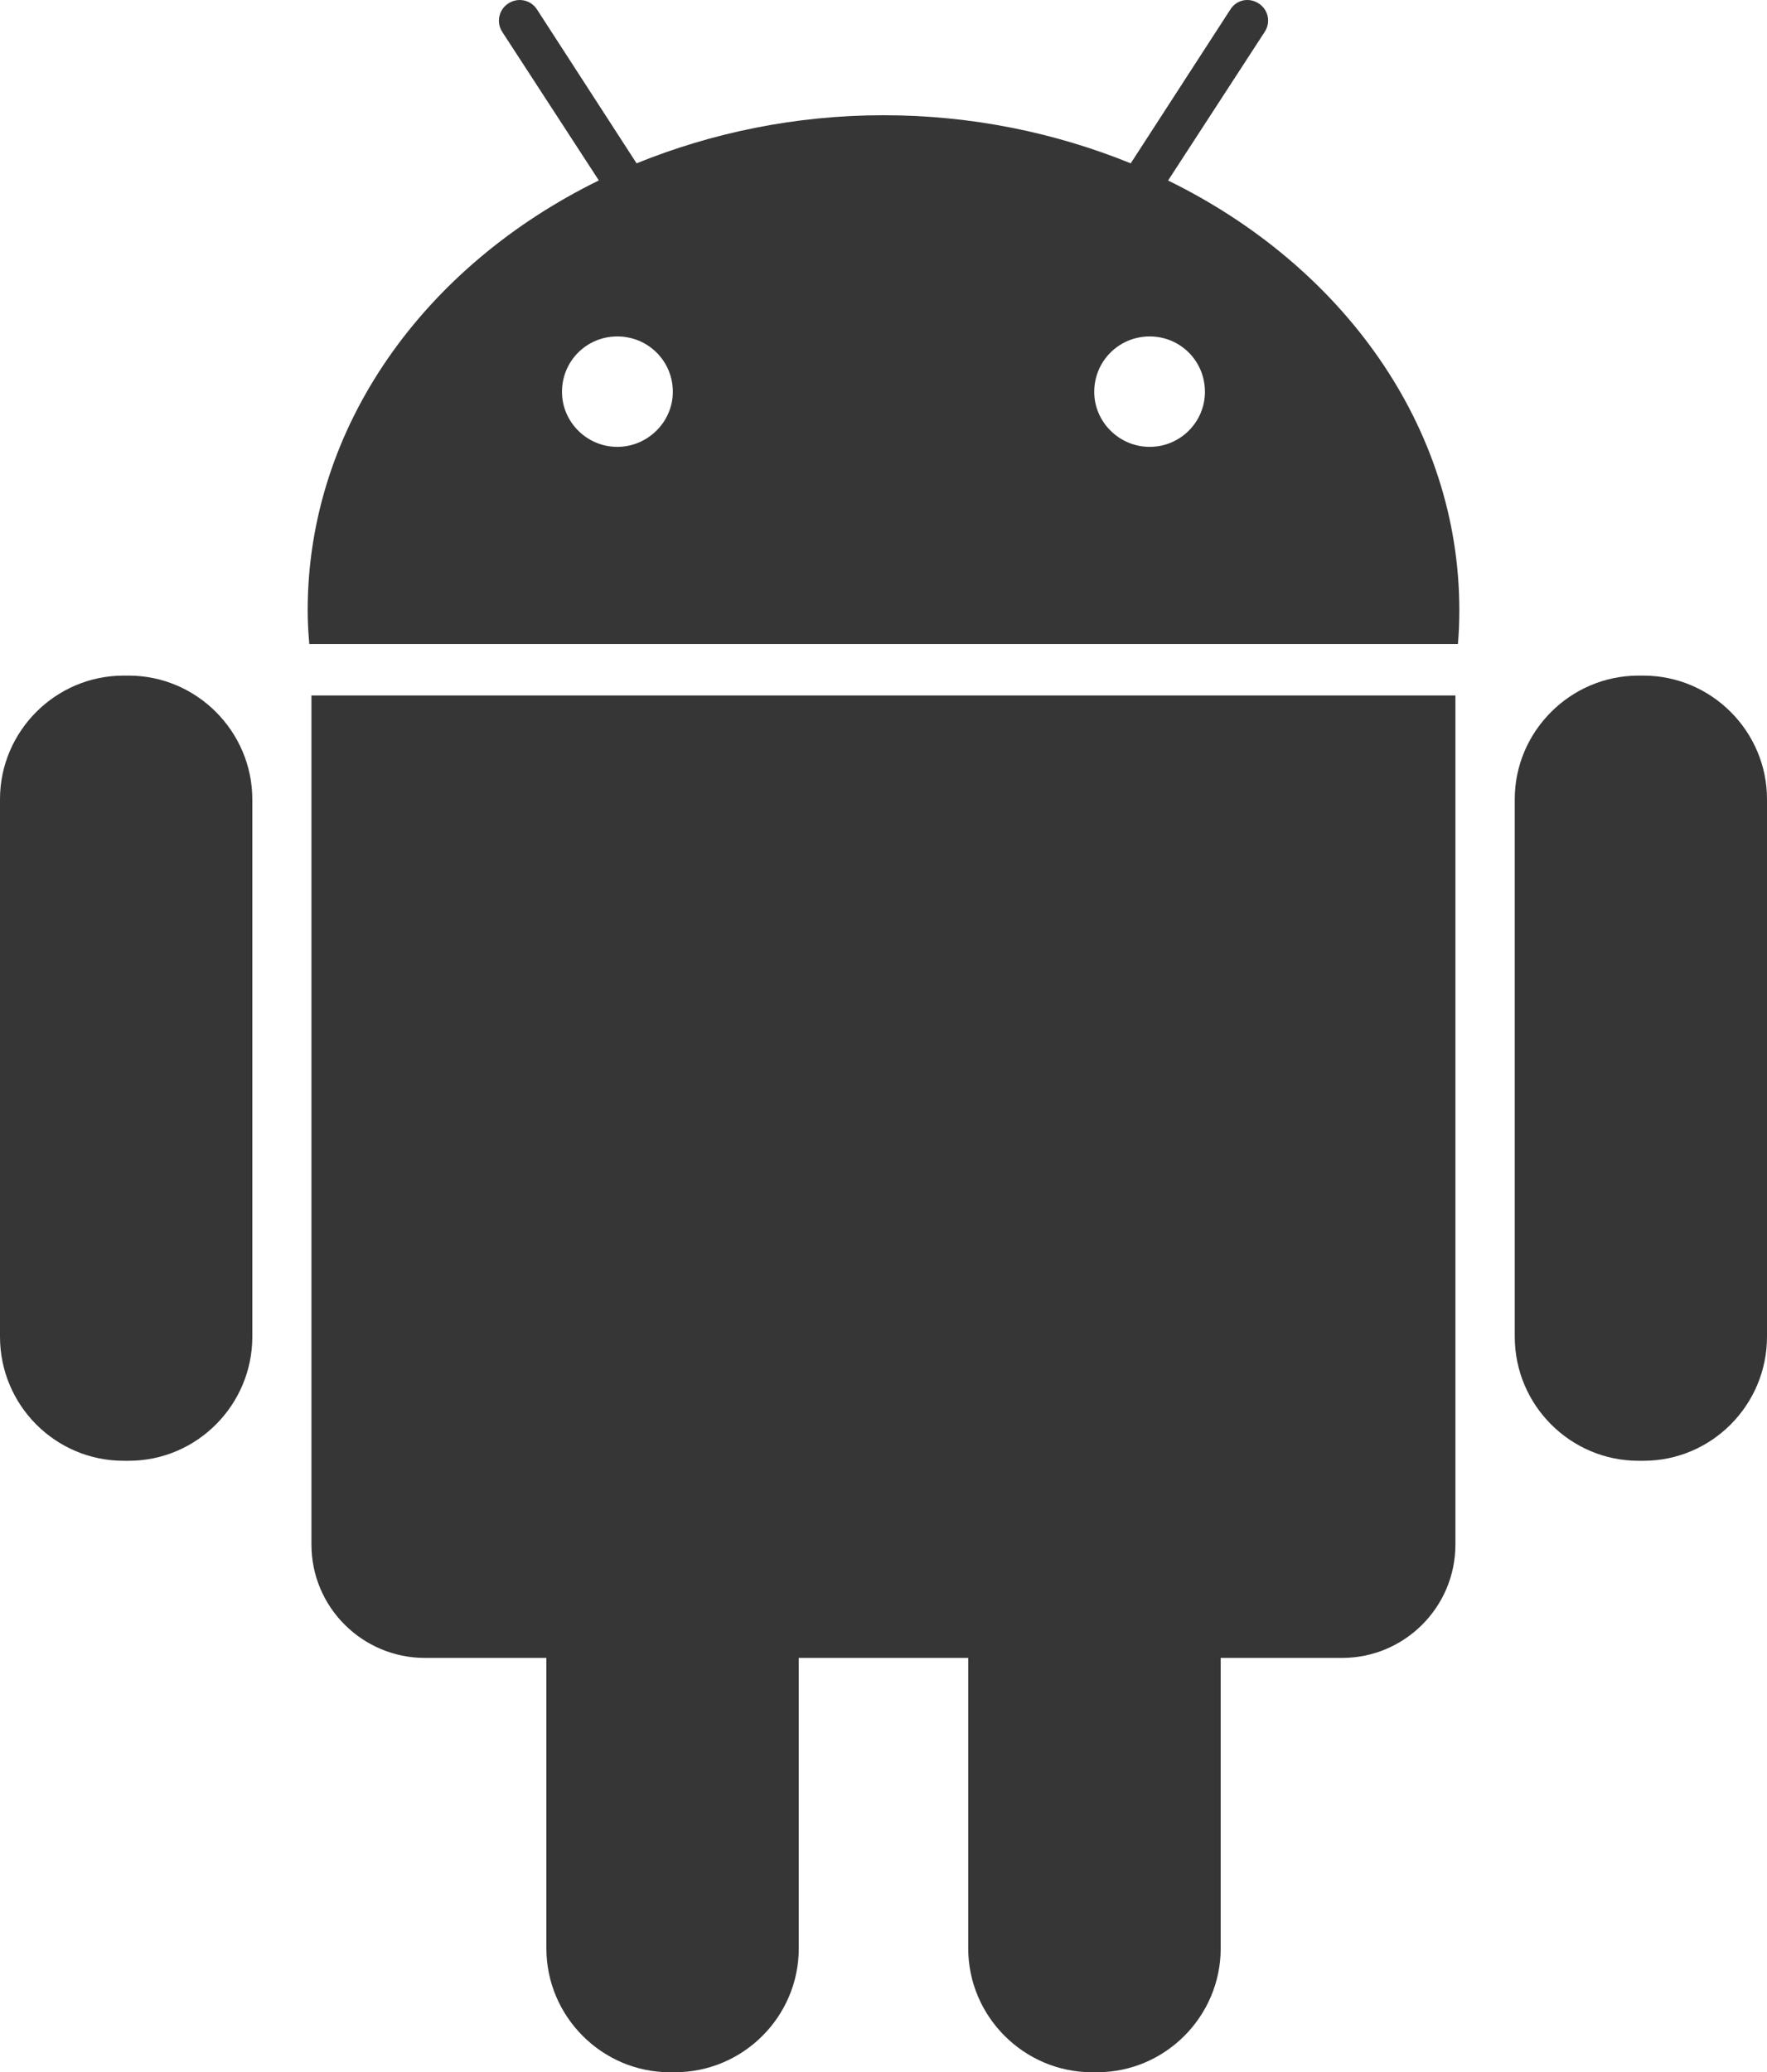
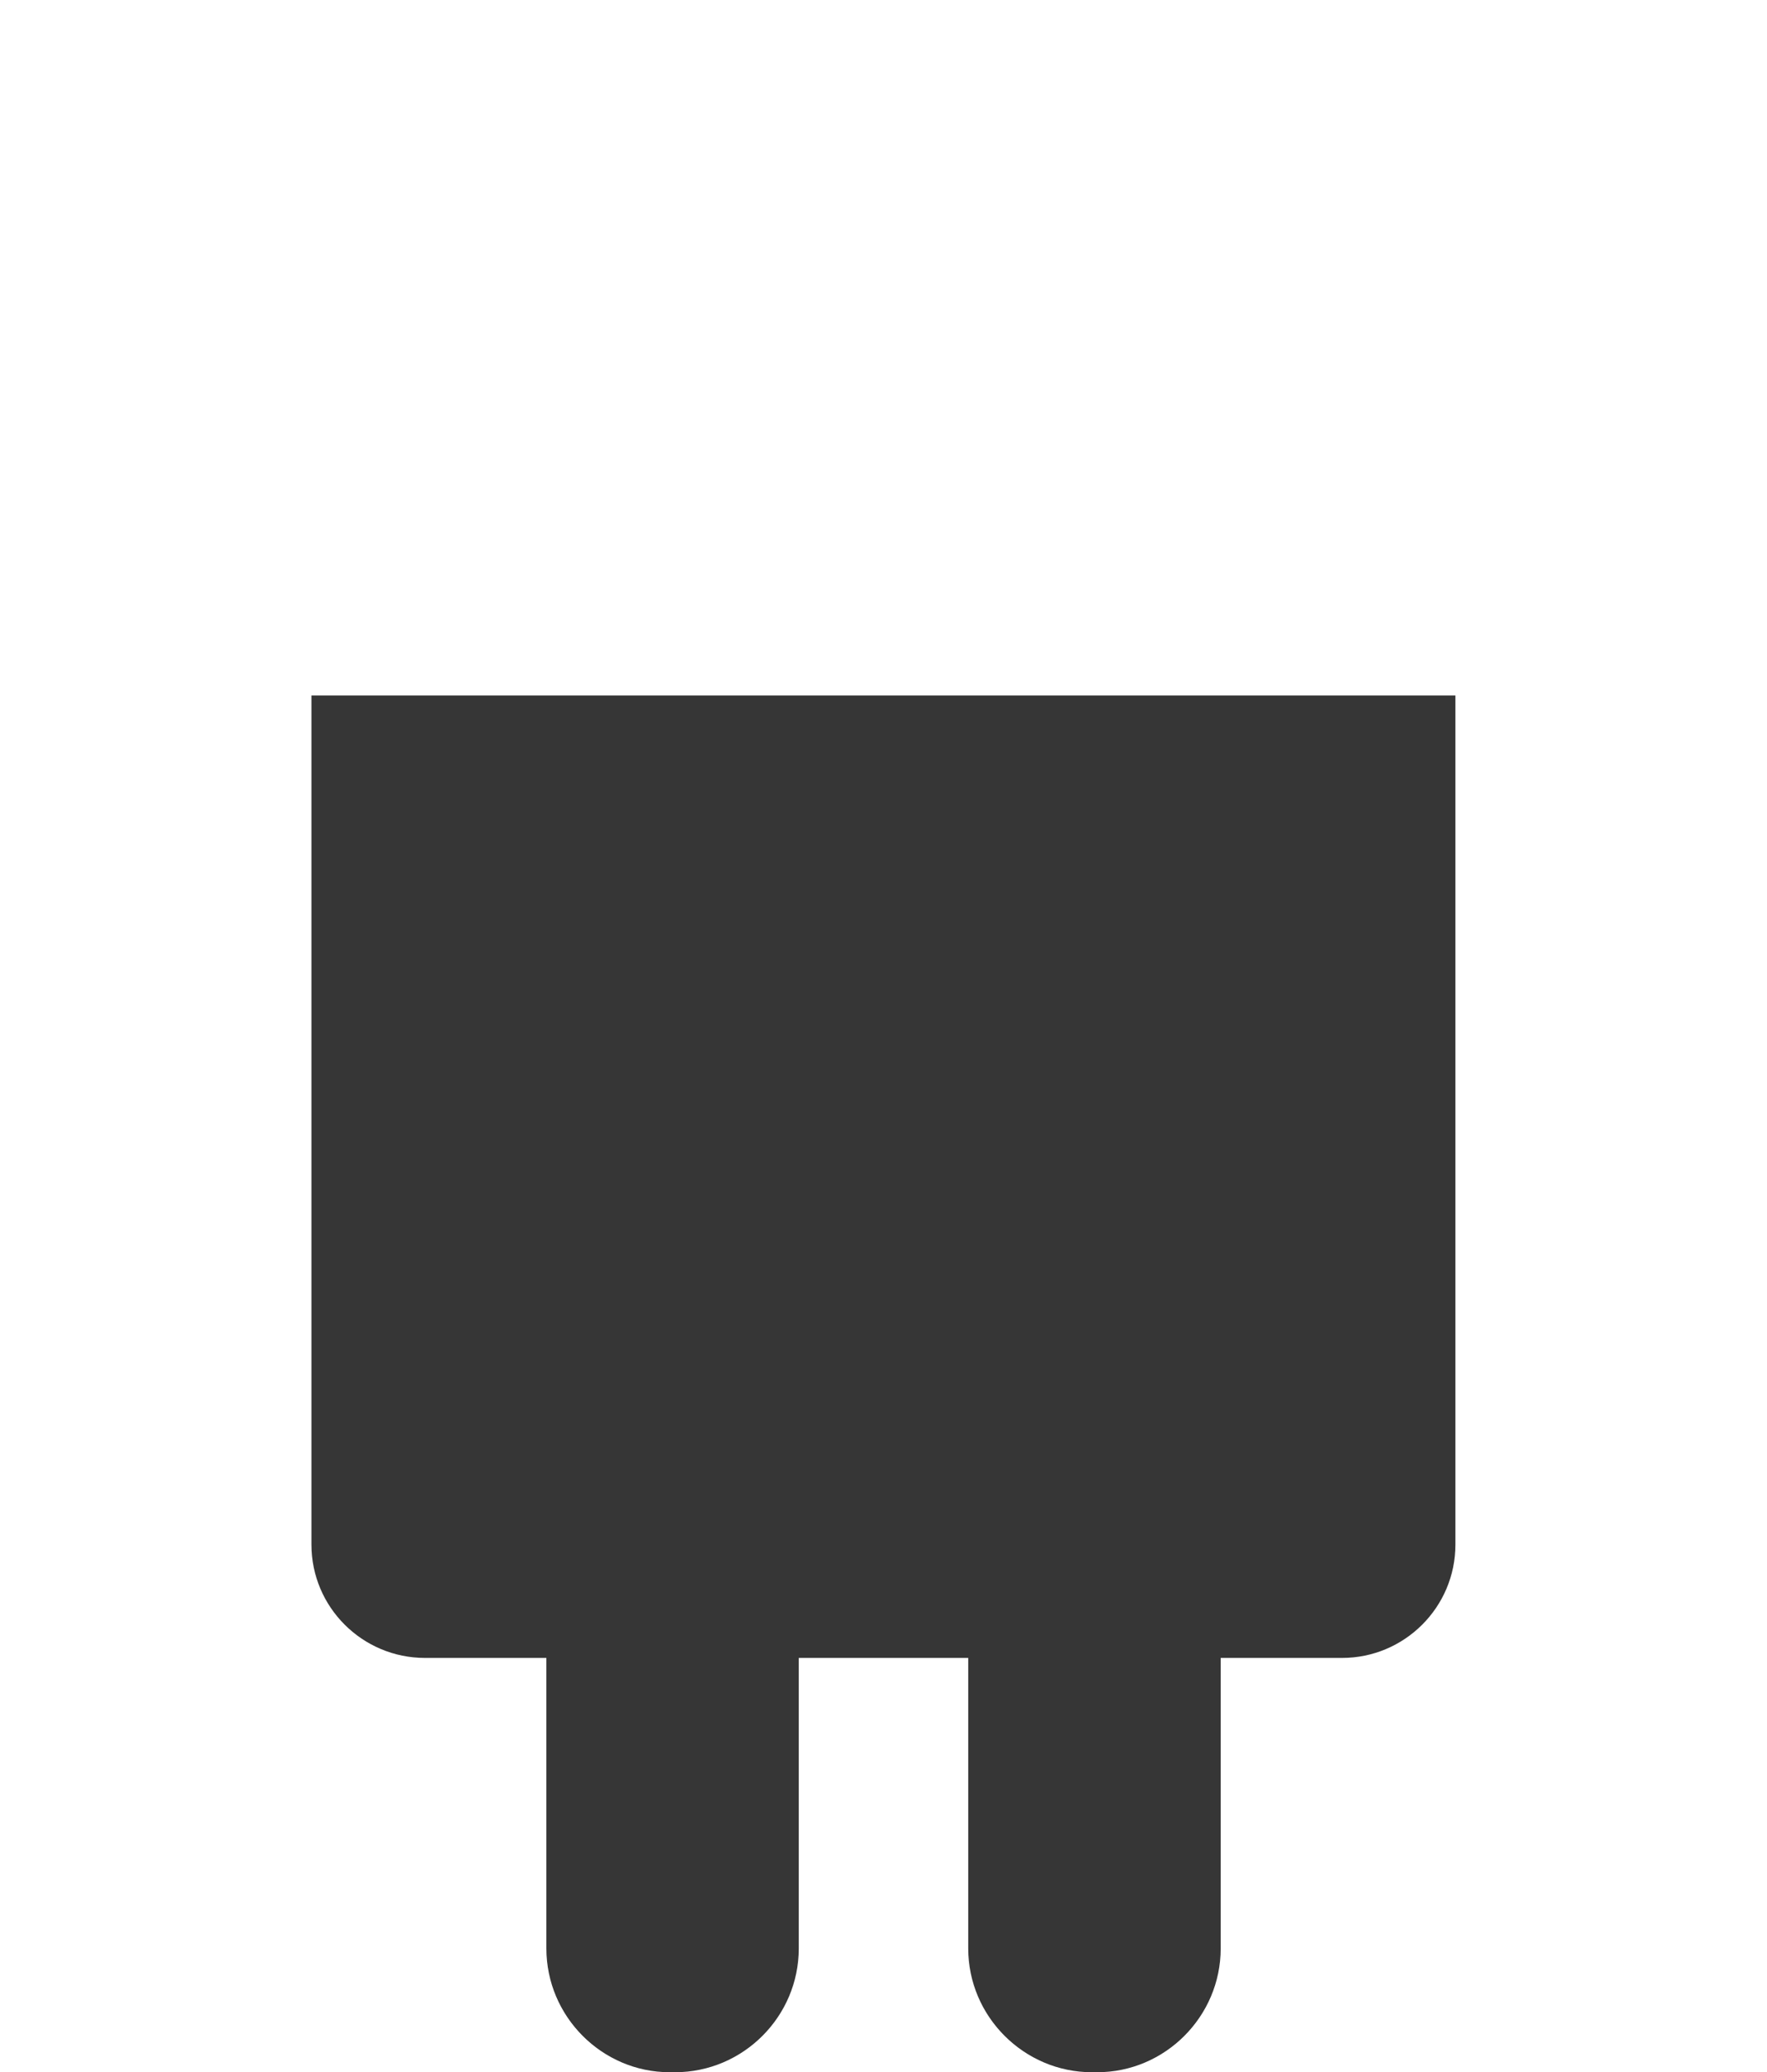
<svg xmlns="http://www.w3.org/2000/svg" width="23.88px" height="28px" viewBox="0 0 23.88 28" version="1.1">
  <g id="Group-2">
-     <path d="M1.74 9.129L1.669 9.129C0.749 9.129 0 9.884 0 10.798L0 18.061C0 18.988 0.749 19.738 1.669 19.738L1.741 19.738C2.659 19.738 3.41 18.985 3.41 18.061L3.41 10.798C3.408 9.883 2.658 9.129 1.74 9.129Z" id="Path" fill="#363636" stroke="none" />
    <path d="M4.209 20.871C4.209 21.716 4.897 22.402 5.744 22.402L7.384 22.402L7.384 26.327C7.384 27.247 8.136 28 9.051 28L9.122 28C10.044 28 10.795 27.247 10.795 26.327L10.795 22.402L13.085 22.402L13.085 26.327C13.085 27.247 13.839 28 14.757 28L14.828 28C15.745 28 16.497 27.247 16.497 26.327L16.497 22.402L18.137 22.402C18.98 22.402 19.669 21.717 19.669 20.871L19.669 9.397L4.209 9.397L4.209 20.871Z" id="Path" fill="#363636" stroke="none" />
-     <path d="M15.786 2.439L17.092 0.43C17.177 0.301 17.14 0.129 17.011 0.047C16.88 -0.039 16.712 -0.004 16.629 0.126L15.281 2.207C14.267 1.795 13.135 1.557 11.942 1.557C10.747 1.557 9.618 1.795 8.603 2.207L7.256 0.126C7.172 -0.003 7 -0.039 6.869 0.047C6.741 0.129 6.704 0.302 6.787 0.43L8.093 2.438C5.743 3.589 4.158 5.756 4.158 8.248C4.158 8.401 4.167 8.554 4.18 8.702L19.703 8.702C19.716 8.554 19.722 8.401 19.722 8.248C19.723 5.756 18.137 3.589 15.786 2.439L15.786 2.439ZM8.342 6.038C7.931 6.038 7.595 5.702 7.595 5.295C7.595 4.876 7.93 4.546 8.342 4.546C8.757 4.546 9.093 4.876 9.093 5.295C9.092 5.702 8.754 6.038 8.342 6.038ZM15.537 6.038C15.126 6.038 14.788 5.702 14.788 5.295C14.788 4.876 15.125 4.546 15.537 4.546C15.95 4.546 16.284 4.876 16.284 5.295C16.284 5.702 15.951 6.038 15.537 6.038Z" id="Shape" fill="#363636" stroke="none" />
-     <path d="M22.21 9.129L22.142 9.129C21.223 9.129 20.471 9.884 20.471 10.798L20.471 18.061C20.471 18.988 21.225 19.738 22.142 19.738L22.212 19.738C23.131 19.738 23.88 18.985 23.88 18.061L23.88 10.798C23.88 9.883 23.13 9.129 22.21 9.129Z" id="Path" fill="#363636" stroke="none" />
  </g>
</svg>